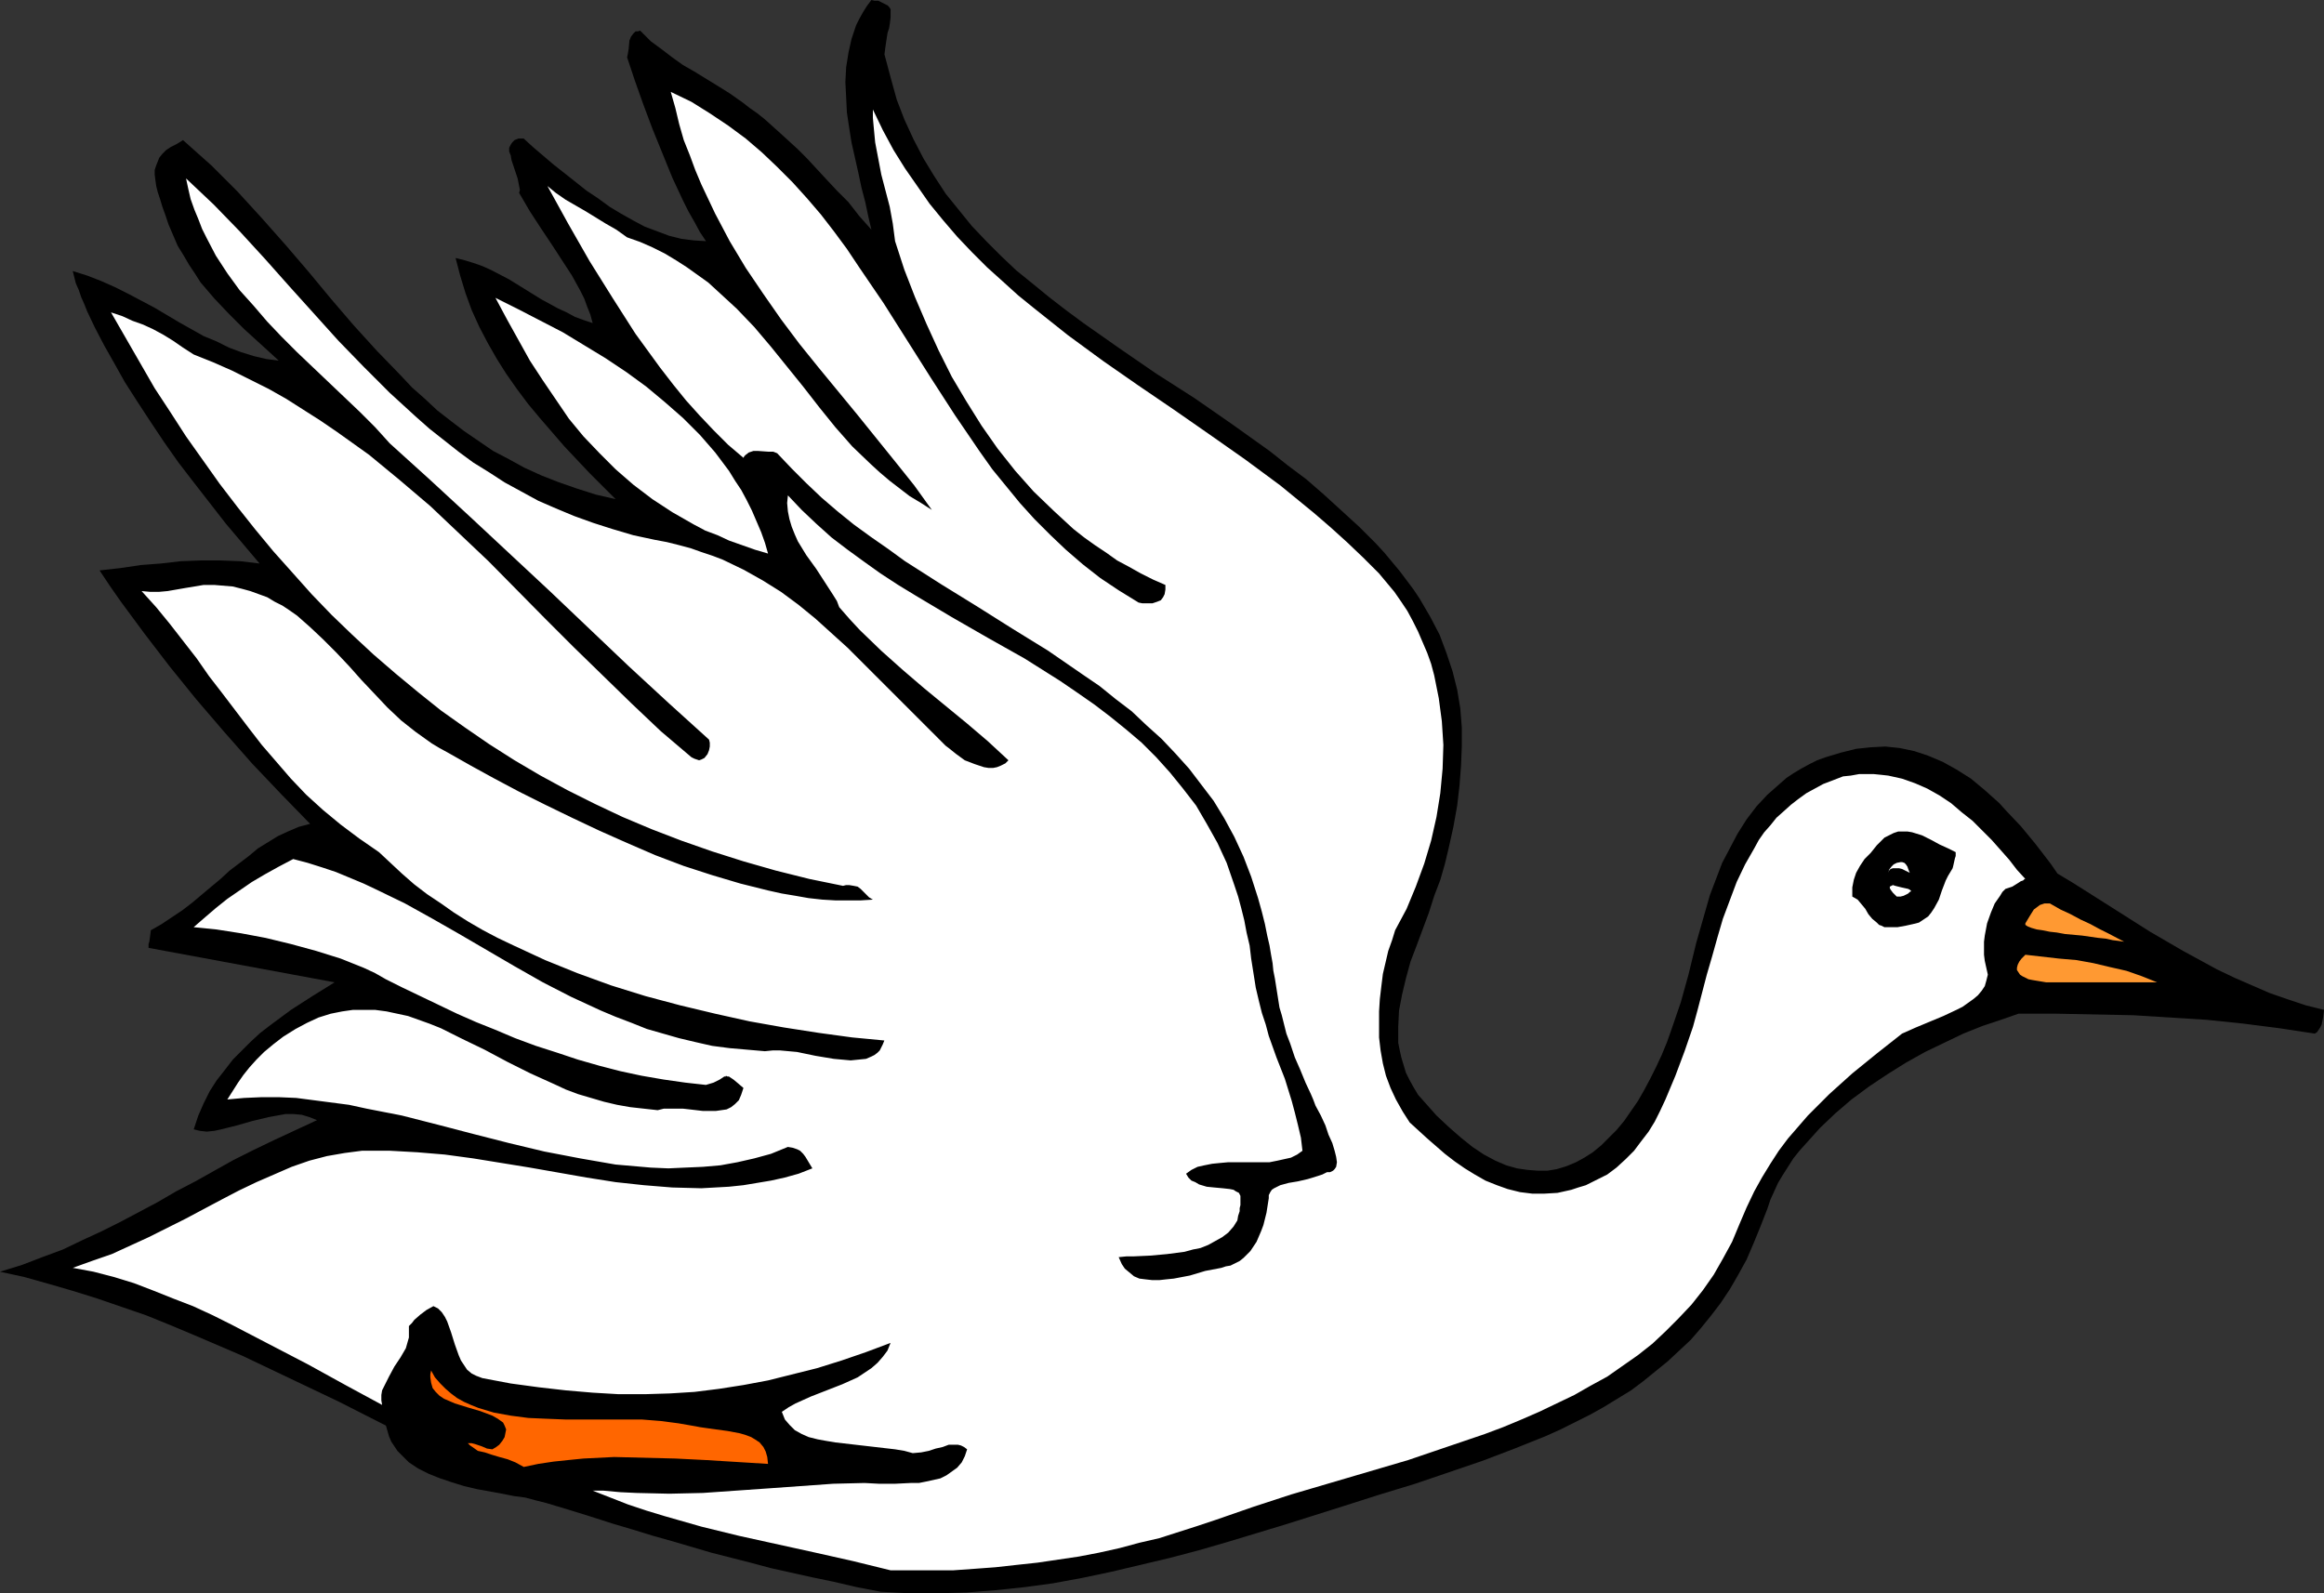
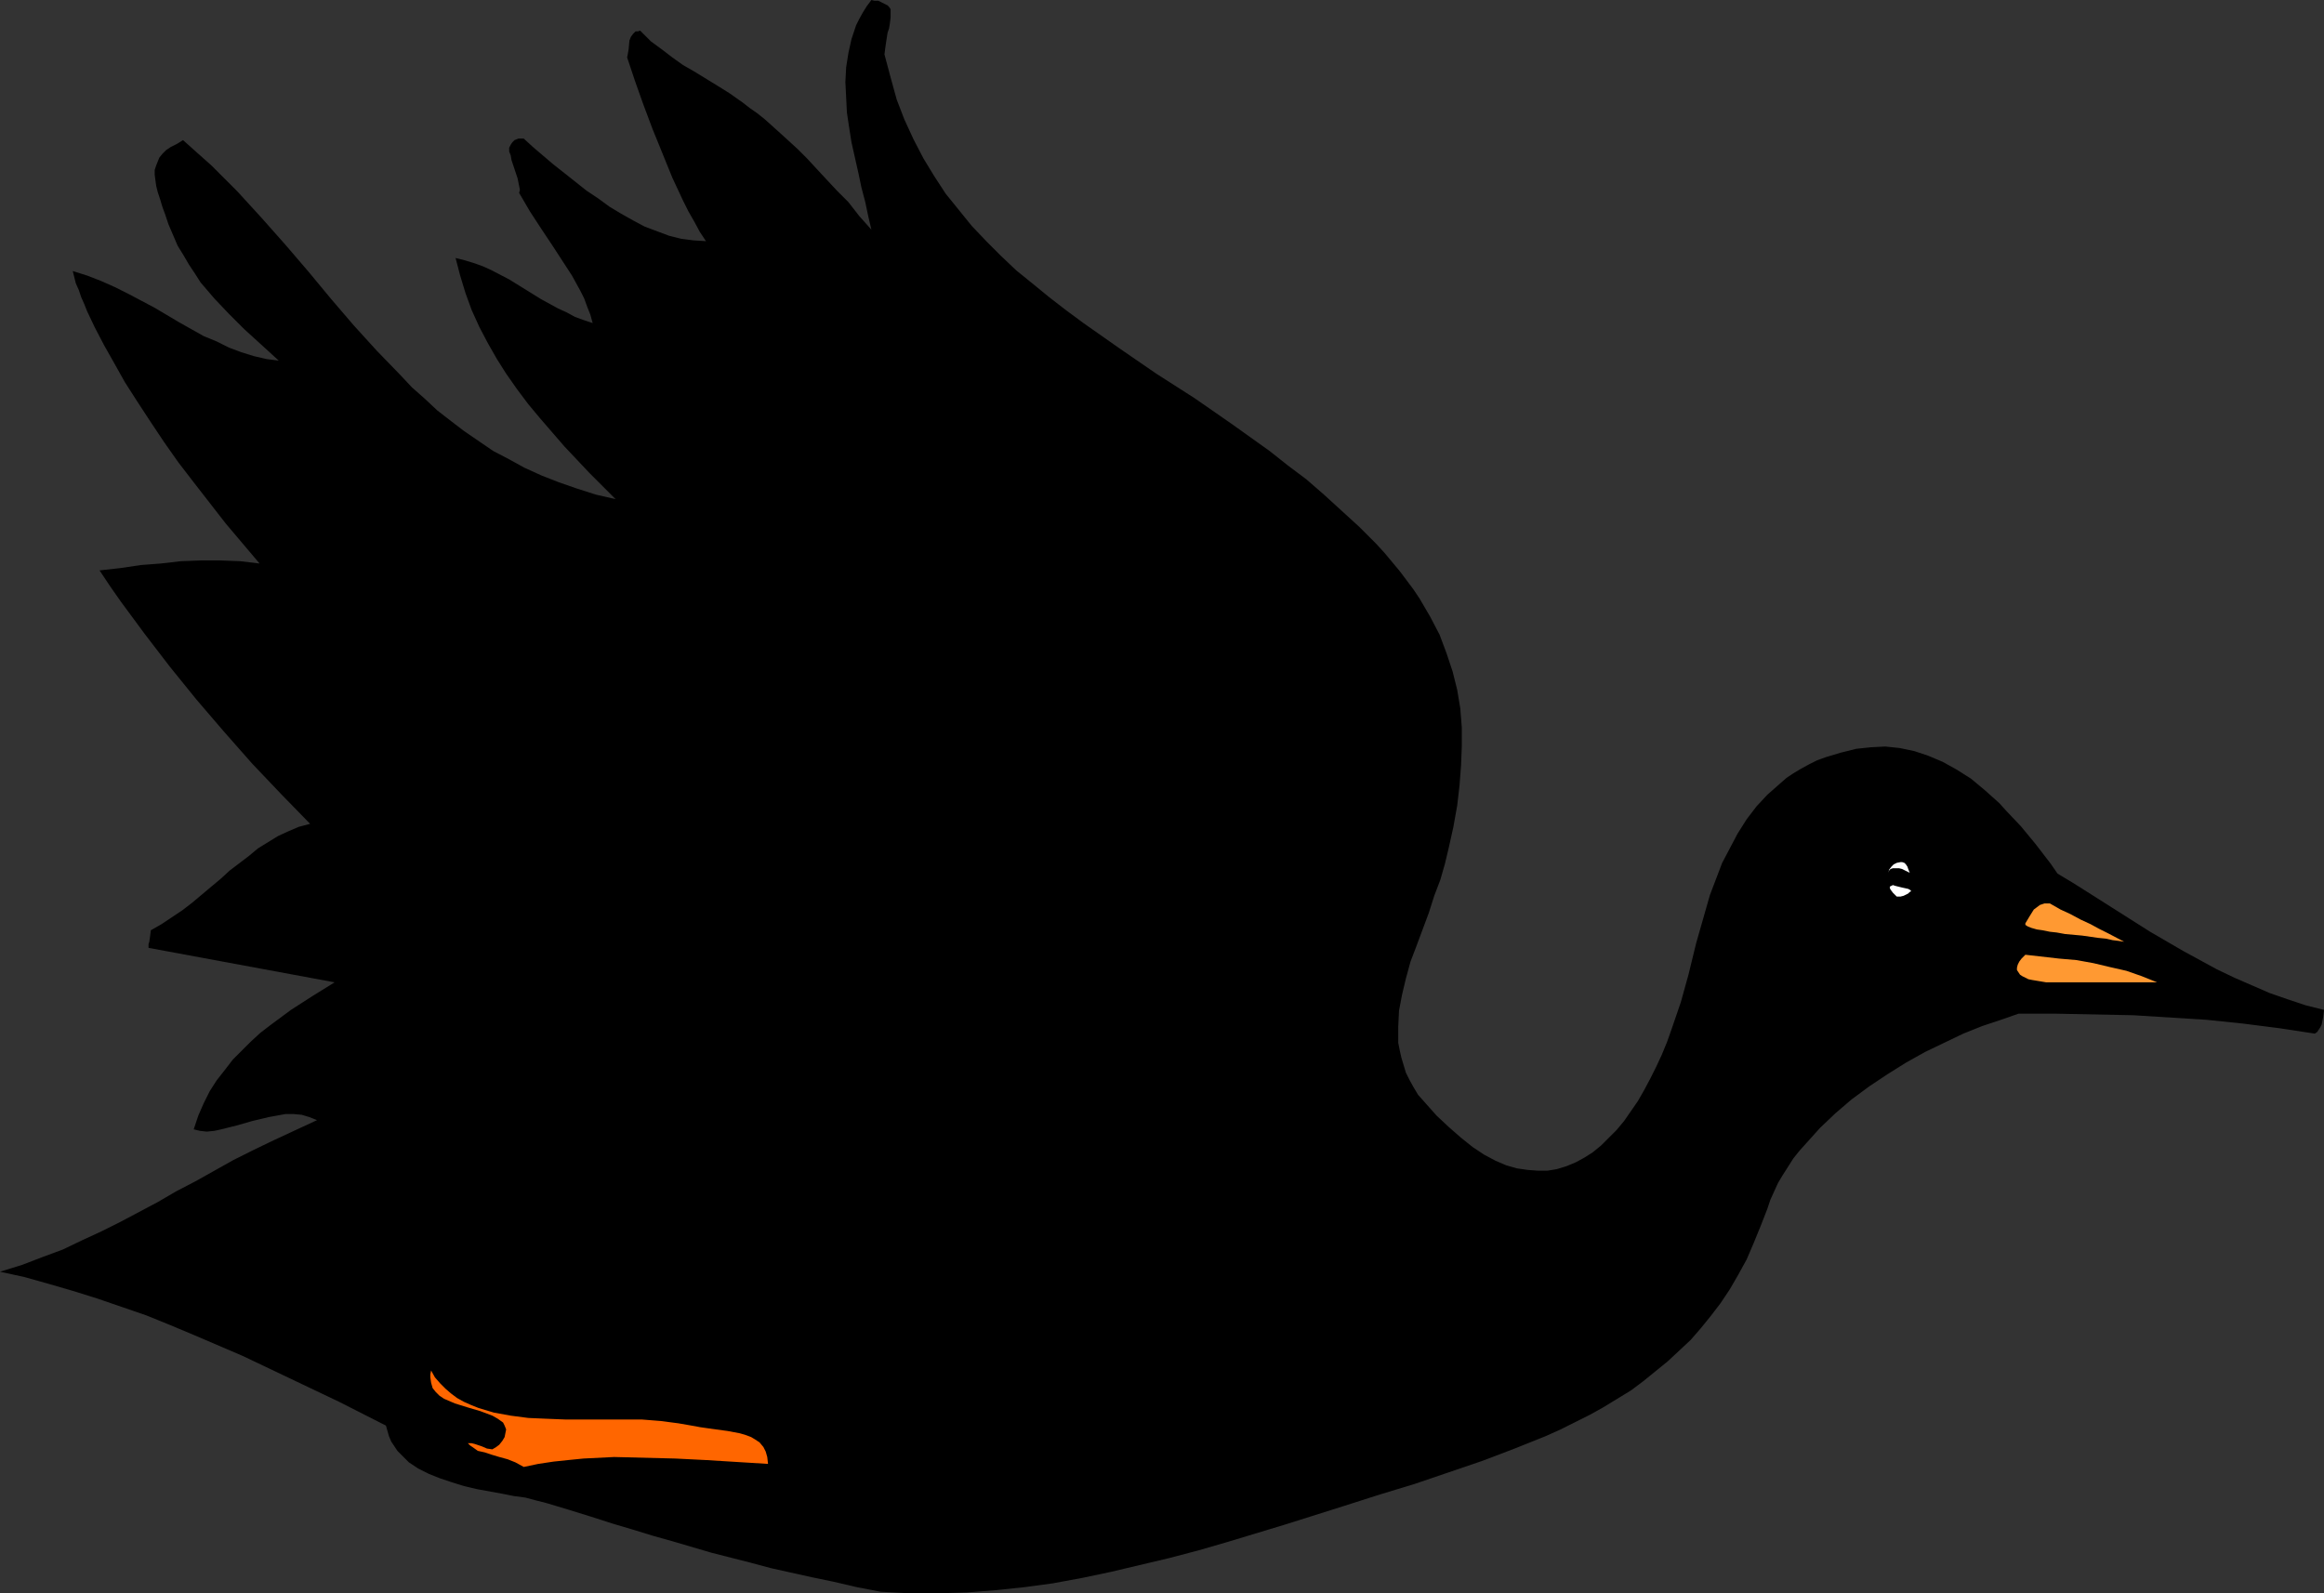
<svg xmlns="http://www.w3.org/2000/svg" xmlns:ns1="http://sodipodi.sourceforge.net/DTD/sodipodi-0.dtd" xmlns:ns2="http://www.inkscape.org/namespaces/inkscape" version="1.0" width="129.766mm" height="88.983mm" id="svg9" ns1:docname="Dove 04.wmf">
  <rect width="100%" height="100%" fill="#333333" stroke="none" />
  <ns1:namedview id="namedview9" pagecolor="#ffffff" bordercolor="#000000" borderopacity="0.25" ns2:showpageshadow="2" ns2:pageopacity="0.0" ns2:pagecheckerboard="0" ns2:deskcolor="#d1d1d1" ns2:document-units="mm" />
  <defs id="defs1">
    <pattern id="WMFhbasepattern" patternUnits="userSpaceOnUse" width="6" height="6" x="0" y="0" />
  </defs>
  <path style="fill:#000000;fill-opacity:1;fill-rule:evenodd;stroke:none" d="m 185.84,335.99 5.979,0.323 h 6.141 l 5.979,-0.162 6.141,-0.485 6.141,-0.646 5.979,-0.808 6.141,-1.131 6.141,-1.293 6.141,-1.454 6.141,-1.454 6.141,-1.616 6.141,-1.778 12.282,-3.717 12.282,-3.879 7.595,-2.424 7.434,-2.263 7.11,-2.424 7.11,-2.424 6.787,-2.586 6.464,-2.586 3.232,-1.454 6.141,-3.071 2.909,-1.616 2.909,-1.778 2.909,-1.778 2.586,-1.939 2.586,-2.101 2.586,-2.101 2.424,-2.263 2.424,-2.263 2.101,-2.424 2.101,-2.586 2.101,-2.747 1.939,-2.909 1.778,-3.071 1.778,-3.232 1.454,-3.394 1.454,-3.555 1.454,-3.717 0.646,-1.939 1.616,-3.555 0.97,-1.616 1.131,-1.778 1.131,-1.778 1.293,-1.616 1.454,-1.616 2.909,-3.232 3.232,-3.071 3.394,-2.909 3.717,-2.747 3.878,-2.586 3.878,-2.424 4.04,-2.263 4.04,-1.939 4.04,-1.939 4.04,-1.616 3.878,-1.293 3.717,-1.293 h 8.08 l 8.08,0.162 8.08,0.162 7.757,0.485 7.757,0.485 7.757,0.808 7.595,0.97 7.434,1.131 0.485,-0.323 0.323,-0.485 0.323,-0.485 0.323,-0.646 0.323,-1.616 0.162,-1.454 -3.878,-0.97 -3.878,-1.293 -3.717,-1.293 -3.717,-1.616 -3.717,-1.616 -3.717,-1.778 -3.555,-1.939 -3.555,-1.939 -6.949,-4.04 -6.626,-4.202 -6.626,-4.202 -3.07,-1.939 -3.232,-1.939 -1.454,-2.101 -1.616,-2.101 -1.616,-2.101 -3.07,-3.717 -3.07,-3.232 -1.454,-1.616 -3.07,-2.747 -2.909,-2.424 -3.07,-1.939 -2.909,-1.616 -3.07,-1.293 -2.909,-0.97 -3.07,-0.646 -3.07,-0.323 -3.07,0.162 -3.07,0.323 -3.232,0.808 -3.232,0.97 -1.778,0.646 -1.616,0.808 -1.778,0.97 -1.616,0.97 -1.454,0.97 -1.293,1.131 -2.747,2.424 -2.262,2.424 -2.101,2.747 -1.939,3.071 -1.616,3.071 -1.616,3.071 -1.293,3.394 -1.293,3.394 -0.97,3.394 -1.939,6.788 -1.616,6.626 -1.616,5.818 -1.939,5.656 -0.97,2.747 -1.131,2.747 -1.131,2.424 -1.293,2.586 -1.293,2.424 -1.293,2.263 -1.454,2.101 -1.454,2.101 -1.616,1.939 -1.616,1.616 -1.616,1.616 -1.778,1.454 -1.778,1.131 -1.778,0.97 -1.939,0.808 -2.101,0.646 -1.939,0.323 h -2.101 l -2.101,-0.162 -2.262,-0.323 -2.262,-0.646 -2.262,-0.97 -2.424,-1.293 -2.424,-1.616 -2.424,-1.939 -2.586,-2.263 -2.586,-2.424 -2.586,-2.909 -1.293,-1.454 -0.97,-1.616 -0.808,-1.454 -0.808,-1.616 -0.485,-1.616 -0.485,-1.616 -0.323,-1.454 -0.323,-1.616 v -1.778 -1.616 l 0.162,-3.394 0.646,-3.394 0.808,-3.394 0.97,-3.555 1.293,-3.394 2.586,-6.949 1.131,-3.555 1.293,-3.394 0.97,-3.394 0.808,-3.394 0.97,-4.364 0.808,-4.525 0.485,-4.202 0.323,-4.202 0.162,-4.04 v -4.04 l -0.323,-4.04 -0.646,-3.879 -0.97,-3.879 -1.293,-3.879 -1.454,-3.879 -1.939,-3.717 -1.131,-1.939 -1.131,-1.939 -1.293,-1.939 -1.454,-1.939 -1.454,-1.939 -1.616,-1.939 -1.616,-1.939 -1.778,-1.939 -3.555,-3.555 -3.717,-3.394 -3.717,-3.394 -3.717,-3.232 -3.878,-2.909 -3.878,-3.071 -7.918,-5.656 -7.918,-5.495 -4.04,-2.586 -4.04,-2.586 -7.757,-5.333 -7.595,-5.333 -3.717,-2.747 -3.555,-2.747 -3.555,-2.909 -3.394,-2.747 -3.232,-3.071 -3.07,-3.071 -3.07,-3.232 -2.747,-3.394 -2.747,-3.394 -2.424,-3.717 -2.262,-3.717 -2.101,-4.04 -1.939,-4.202 -1.616,-4.202 -1.293,-4.687 -1.293,-4.848 0.162,-1.293 0.162,-1.131 0.323,-2.101 0.323,-0.97 0.162,-0.97 0.162,-1.293 V 2.263 1.939 l -0.323,-0.485 -0.323,-0.323 -0.646,-0.323 -1.293,-0.646 h -0.808 L 183.901,0 l -0.97,1.293 -0.808,1.293 -0.808,1.455 -0.646,1.293 -0.97,2.909 -0.646,2.909 -0.485,3.071 -0.162,3.071 0.162,3.232 0.162,3.232 0.485,3.232 0.485,3.071 1.454,6.464 0.646,3.071 0.808,3.071 0.646,3.071 0.646,2.747 -2.586,-2.909 -2.262,-2.909 -2.424,-2.424 -2.262,-2.424 -2.101,-2.263 -1.939,-2.101 -1.939,-1.939 -1.939,-1.778 -1.778,-1.616 -1.616,-1.455 -1.616,-1.455 -1.616,-1.293 -1.616,-1.131 -1.454,-1.131 -2.747,-1.939 -2.586,-1.616 -5.01,-3.071 -2.262,-1.293 -2.262,-1.616 -2.101,-1.616 -2.424,-1.778 -2.262,-2.263 -0.485,0.162 h -0.485 l -0.485,0.485 -0.485,0.646 -0.323,0.808 -0.162,1.778 -0.162,0.97 -0.162,0.808 1.616,4.848 1.778,5.01 1.939,5.172 2.101,5.172 2.101,5.172 2.262,4.848 1.131,2.263 1.293,2.263 1.131,2.101 1.293,1.939 -2.586,-0.162 -2.586,-0.323 -2.586,-0.646 -2.586,-0.97 -2.586,-0.97 -2.424,-1.293 -2.586,-1.455 -2.424,-1.455 -2.424,-1.778 -2.424,-1.616 -4.686,-3.717 -2.262,-1.778 -4.363,-3.717 -1.939,-1.778 h -1.131 l -0.808,0.323 -0.485,0.485 -0.323,0.485 -0.323,0.646 v 0.808 l 0.323,0.808 0.162,0.97 0.646,1.939 0.646,1.939 0.162,0.808 0.162,0.808 0.162,0.808 -0.162,0.646 2.262,3.879 2.424,3.717 2.262,3.394 2.101,3.232 2.101,3.232 1.778,3.232 0.808,1.616 0.646,1.778 0.646,1.616 0.485,1.778 -1.939,-0.646 -1.778,-0.646 -1.778,-0.97 -1.778,-0.808 -3.555,-1.939 -3.394,-2.101 -3.394,-2.101 -3.717,-1.939 -1.778,-0.808 -1.778,-0.646 -2.101,-0.646 -1.939,-0.485 0.97,3.717 1.131,3.717 1.293,3.555 1.616,3.555 1.778,3.394 1.939,3.394 1.939,3.071 2.262,3.232 2.424,3.232 2.424,2.909 5.171,5.98 5.333,5.656 5.494,5.495 -4.202,-0.97 -4.04,-1.293 -3.717,-1.293 -3.717,-1.455 -3.555,-1.616 -3.232,-1.778 -3.394,-1.778 -3.07,-2.101 -3.07,-2.101 -2.747,-2.101 L 92.273,86.624 89.688,84.2 86.941,81.775 84.517,79.19 79.507,74.018 74.659,68.685 69.811,63.029 65.125,57.372 60.277,51.716 55.267,46.059 50.096,40.403 47.349,37.655 44.602,34.908 41.693,32.322 l -3.07,-2.747 -1.293,0.808 -1.293,0.646 -0.97,0.646 -0.808,0.808 -0.646,0.808 -0.323,0.808 -0.323,0.808 -0.323,0.97 v 0.97 l 0.162,1.293 0.162,1.131 0.323,1.293 0.485,1.455 0.485,1.616 0.646,1.778 0.646,1.939 0.97,2.263 0.97,2.263 1.293,2.101 1.131,1.939 1.293,1.939 1.131,1.778 2.909,3.394 3.07,3.232 3.232,3.232 3.555,3.232 3.717,3.394 -2.586,-0.323 -2.747,-0.646 -2.586,-0.808 -2.586,-0.97 -2.586,-1.293 -2.747,-1.131 -5.171,-2.909 -5.171,-3.071 -5.494,-2.909 -2.909,-1.455 -2.909,-1.293 -2.909,-1.131 -3.07,-0.97 0.323,1.293 0.323,1.293 0.646,1.455 0.485,1.455 0.646,1.455 0.646,1.616 1.616,3.394 1.939,3.717 2.101,3.717 2.262,4.04 2.586,4.04 2.747,4.202 2.909,4.364 3.07,4.364 3.232,4.202 3.394,4.364 3.394,4.364 3.555,4.202 3.555,4.202 -4.04,-0.485 -4.202,-0.162 h -4.202 l -4.202,0.162 -4.202,0.485 -4.202,0.323 -4.363,0.646 -4.363,0.485 2.262,3.394 2.262,3.232 5.01,6.788 5.333,6.949 5.494,6.788 5.818,6.788 5.979,6.788 6.141,6.464 6.141,6.303 -2.424,0.646 -2.262,0.97 -2.101,0.97 -2.101,1.293 -2.101,1.293 -1.939,1.616 -4.04,3.071 -1.939,1.778 -1.939,1.616 -4.04,3.394 -2.101,1.616 -4.363,2.909 -2.262,1.293 -0.162,1.293 -0.162,1.131 -0.162,0.485 v 0.808 l 39.269,7.273 -4.686,2.909 -4.525,2.909 -4.363,3.232 -2.101,1.616 -1.939,1.778 -1.939,1.939 -1.939,1.939 -1.616,2.101 -1.778,2.263 -1.454,2.263 -1.293,2.586 -1.131,2.586 -0.97,2.909 1.293,0.323 1.454,0.162 1.616,-0.162 1.454,-0.323 3.232,-0.808 3.394,-0.97 3.394,-0.808 1.778,-0.323 1.778,-0.323 h 1.616 l 1.778,0.162 1.616,0.485 1.616,0.646 -4.525,2.101 -4.525,2.101 -4.363,2.101 -4.202,2.101 -8.08,4.525 -4.04,2.101 -3.878,2.263 -7.918,4.202 -3.878,1.939 -4.202,1.939 -4.04,1.939 -4.363,1.616 -4.202,1.616 L 0,268.437 l 5.171,1.131 5.171,1.454 5.01,1.455 5.171,1.616 5.171,1.778 5.171,1.778 5.171,2.101 5.01,2.101 10.181,4.364 10.181,4.848 10.181,4.848 9.858,5.01 0.323,1.131 0.323,1.131 0.485,1.131 0.646,0.97 0.646,0.97 0.808,0.808 0.808,0.808 0.808,0.808 1.939,1.293 2.262,1.131 2.424,0.97 2.424,0.808 2.586,0.808 2.747,0.646 5.333,0.97 2.424,0.485 2.424,0.323 2.424,0.646 1.939,0.485 4.848,1.455 4.686,1.454 4.525,1.455 4.363,1.293 4.202,1.293 4.04,1.131 8.242,2.424 8.242,2.101 4.202,1.131 4.363,0.97 4.363,0.97 4.686,0.97 4.848,1.131 z" id="path1" />
-   <path style="fill:#ffffff;fill-opacity:1;fill-rule:evenodd;stroke:none" d="m 187.941,331.465 h 4.363 8.888 l 4.525,-0.323 4.363,-0.323 4.363,-0.485 4.525,-0.485 4.363,-0.646 4.363,-0.646 4.202,-0.808 4.363,-0.97 4.202,-1.131 4.202,-0.97 4.04,-1.293 4.04,-1.293 3.878,-1.293 7.918,-2.747 7.918,-2.586 8.242,-2.424 8.242,-2.424 8.242,-2.424 8.08,-2.747 8.08,-2.747 3.878,-1.455 3.878,-1.616 3.717,-1.616 3.717,-1.778 3.717,-1.778 3.394,-1.939 3.555,-1.939 3.232,-2.263 3.232,-2.263 3.07,-2.424 2.747,-2.586 2.747,-2.747 2.747,-2.909 2.424,-3.071 2.262,-3.232 1.939,-3.394 1.939,-3.555 1.616,-3.879 1.454,-3.394 1.616,-3.394 1.616,-2.909 1.778,-2.909 1.778,-2.747 1.939,-2.586 2.101,-2.424 2.101,-2.424 2.262,-2.263 2.262,-2.263 4.848,-4.364 5.171,-4.202 5.333,-4.202 2.909,-1.293 5.818,-2.424 2.747,-1.293 1.293,-0.646 1.131,-0.808 1.131,-0.808 0.97,-0.808 0.808,-0.97 0.646,-0.97 0.323,-1.131 0.323,-1.293 -0.323,-1.454 -0.323,-1.454 -0.162,-1.293 v -1.454 -1.293 l 0.162,-1.293 0.485,-2.586 0.808,-2.263 0.808,-1.939 1.131,-1.616 0.485,-0.808 0.646,-0.646 1.454,-0.485 1.293,-0.808 0.485,-0.323 0.485,-0.162 0.323,-0.323 h 0.162 l -1.778,-1.939 -1.616,-2.101 -3.717,-4.202 -1.939,-1.939 -2.101,-2.101 -2.262,-1.778 -2.262,-1.939 -2.424,-1.616 -2.586,-1.454 -2.586,-1.131 -2.747,-0.97 -2.909,-0.646 -1.454,-0.162 -1.616,-0.162 h -1.616 -1.454 l -1.778,0.323 -1.616,0.162 -2.101,0.808 -2.101,0.808 -1.778,0.97 -1.778,0.97 -1.778,1.293 -1.454,1.131 -1.616,1.454 -1.454,1.293 -1.293,1.616 -1.293,1.455 -1.131,1.616 -0.97,1.778 -1.939,3.394 -1.778,3.717 -1.454,3.879 -1.454,3.879 -1.131,3.879 -1.131,4.04 -1.131,3.879 -0.97,3.717 -0.97,3.717 -0.97,3.555 -1.778,5.172 -1.939,5.172 -2.101,5.01 -1.131,2.424 -1.131,2.263 -1.293,2.101 -1.616,2.101 -1.454,1.939 -1.778,1.778 -1.939,1.778 -1.939,1.454 -2.262,1.131 -2.262,1.131 -1.616,0.485 -1.454,0.485 -1.454,0.323 -1.454,0.323 -2.747,0.162 h -2.586 l -2.586,-0.323 -2.586,-0.646 -2.262,-0.808 -2.424,-0.97 -2.262,-1.293 -2.101,-1.293 -2.101,-1.455 -2.101,-1.616 -3.717,-3.232 -3.717,-3.394 -1.454,-2.263 -1.454,-2.586 -1.131,-2.424 -0.97,-2.586 -0.646,-2.586 -0.485,-2.747 -0.323,-2.747 v -2.747 -2.747 l 0.162,-2.586 0.323,-2.747 0.323,-2.586 1.131,-4.848 0.808,-2.263 0.646,-2.101 2.424,-4.525 1.939,-4.687 1.778,-4.848 1.454,-4.848 1.131,-5.01 0.808,-5.01 0.485,-5.172 0.162,-5.01 -0.323,-5.01 -0.323,-2.424 -0.323,-2.424 -0.485,-2.424 -0.485,-2.424 -0.646,-2.424 -0.808,-2.263 -0.97,-2.263 -0.97,-2.263 -1.131,-2.263 -1.131,-2.101 -1.293,-1.939 -1.454,-2.101 -1.616,-1.939 -1.616,-1.939 -3.394,-3.394 -3.394,-3.232 -3.394,-3.071 -3.555,-3.071 -3.555,-2.909 -3.555,-2.909 -7.434,-5.495 -7.595,-5.333 -7.434,-5.172 -7.595,-5.172 -7.434,-5.172 -7.272,-5.333 -7.11,-5.656 -3.394,-2.747 -3.394,-3.071 -3.232,-2.909 -3.232,-3.232 -3.07,-3.232 -2.909,-3.394 -2.909,-3.555 -2.586,-3.717 -2.586,-3.717 -2.424,-3.879 -2.262,-4.202 -2.101,-4.364 v 1.778 l 0.162,1.778 0.323,3.394 0.646,3.394 0.646,3.394 1.778,6.788 0.646,3.555 0.485,3.717 1.939,5.98 2.262,5.818 2.424,5.656 2.586,5.656 2.747,5.495 3.07,5.172 3.232,5.172 3.394,4.848 3.717,4.687 3.878,4.364 4.202,4.04 2.101,1.939 2.101,1.939 2.262,1.778 2.262,1.616 2.424,1.616 2.262,1.616 2.424,1.293 2.586,1.454 2.586,1.293 2.586,1.131 v 0.97 l -0.162,0.97 -0.323,0.646 -0.485,0.646 -0.808,0.323 -0.97,0.323 h -0.646 -0.646 -0.808 l -0.808,-0.162 -4.202,-2.586 -3.878,-2.586 -3.717,-2.909 -3.555,-3.071 -3.232,-3.071 -3.394,-3.394 -3.07,-3.394 -2.909,-3.555 -2.909,-3.555 -2.747,-3.879 -5.171,-7.596 -5.01,-7.757 -10.019,-15.838 -5.171,-7.596 -2.586,-3.879 -2.747,-3.717 -2.747,-3.555 -2.909,-3.394 -3.07,-3.394 -3.232,-3.232 -3.232,-3.071 -3.394,-2.909 -3.717,-2.747 -3.878,-2.586 -3.878,-2.424 -4.363,-2.101 0.97,3.394 0.808,3.394 0.97,3.394 1.293,3.232 1.131,3.071 1.293,3.071 1.454,3.071 1.454,3.071 3.07,5.818 3.394,5.656 3.717,5.495 3.717,5.333 3.878,5.172 4.04,5.01 8.242,10.02 8.08,10.02 3.878,4.848 3.717,5.172 -2.262,-1.454 -2.424,-1.454 -2.101,-1.616 -2.101,-1.616 -2.101,-1.778 -1.939,-1.778 -3.878,-3.717 -3.555,-4.04 -3.394,-4.202 -3.394,-4.364 -3.394,-4.202 -3.394,-4.202 -3.555,-4.202 -3.717,-3.879 -4.04,-3.717 -1.939,-1.778 -2.262,-1.616 -2.262,-1.616 -2.262,-1.455 -2.424,-1.455 -2.586,-1.293 -2.586,-1.131 -2.747,-0.97 -2.262,-1.616 -2.262,-1.293 -2.101,-1.293 -2.101,-1.293 -4.202,-2.424 -2.101,-1.455 -1.778,-1.455 4.363,7.919 4.525,7.919 4.848,7.757 4.848,7.596 2.586,3.555 2.586,3.555 2.747,3.555 2.747,3.394 2.909,3.232 2.909,3.071 3.07,3.071 3.232,2.747 0.162,-0.323 0.323,-0.323 0.646,-0.485 0.97,-0.323 h 0.97 l 2.262,0.162 h 0.97 l 0.808,0.323 3.07,3.232 3.07,3.071 3.232,3.071 3.394,2.909 3.394,2.747 3.555,2.586 3.717,2.586 3.555,2.586 7.595,4.848 7.595,4.687 7.434,4.687 7.595,4.687 7.272,5.01 3.555,2.424 3.394,2.747 3.394,2.586 3.07,2.909 3.232,2.909 2.909,3.071 2.909,3.232 2.586,3.394 2.586,3.394 2.262,3.717 2.101,3.879 1.939,4.202 1.616,4.202 1.454,4.525 0.808,2.909 0.646,2.586 0.485,2.424 0.485,2.101 0.323,1.939 0.323,1.778 0.162,1.616 0.323,1.616 0.485,3.071 0.485,3.071 0.485,1.616 0.485,1.939 0.485,1.939 0.808,2.101 0.97,2.909 1.131,2.586 1.131,2.747 1.131,2.424 0.485,1.131 0.485,1.293 1.131,2.101 0.97,2.101 0.646,1.939 0.808,1.778 0.485,1.616 0.323,1.293 0.162,1.131 -0.162,0.97 -0.323,0.485 -0.323,0.323 -0.323,0.162 -0.323,0.162 h -0.646 l -0.97,0.485 -0.97,0.323 -2.101,0.646 -2.101,0.485 -1.939,0.323 -1.778,0.485 -0.646,0.323 -0.646,0.323 -0.485,0.323 -0.323,0.485 -0.323,0.646 v 0.646 l -0.485,3.071 -0.646,2.586 -0.485,1.293 -0.485,1.131 -0.485,1.131 -0.646,0.97 -0.646,0.97 -0.808,0.808 -0.646,0.646 -0.808,0.646 -0.97,0.485 -0.97,0.485 -0.97,0.162 -0.97,0.323 -3.394,0.646 -1.616,0.485 -1.616,0.485 -3.394,0.646 -1.616,0.162 -1.454,0.162 h -1.454 l -1.454,-0.162 -1.293,-0.162 -1.131,-0.485 -0.97,-0.808 -0.97,-0.808 -0.646,-0.97 -0.646,-1.454 1.616,-0.162 h 1.454 l 3.555,-0.162 3.555,-0.323 3.717,-0.485 1.778,-0.485 1.616,-0.323 1.616,-0.646 1.454,-0.808 1.454,-0.808 1.293,-0.97 1.131,-1.293 0.808,-1.293 0.162,-0.97 0.323,-0.97 v -0.646 l 0.162,-0.646 v -1.939 l -0.323,-0.646 -0.646,-0.323 -0.485,-0.323 -0.808,-0.162 -1.454,-0.162 -1.778,-0.162 -1.616,-0.162 -1.616,-0.485 -0.808,-0.485 -0.808,-0.323 -0.646,-0.646 -0.485,-0.808 1.131,-0.808 1.293,-0.646 1.454,-0.323 1.616,-0.323 1.616,-0.162 1.778,-0.162 h 3.555 3.394 1.778 l 1.616,-0.323 1.454,-0.323 1.454,-0.323 1.293,-0.646 1.131,-0.808 -0.323,-2.747 -0.646,-2.747 -0.646,-2.586 -0.646,-2.424 -1.454,-4.687 -1.778,-4.525 -1.616,-4.525 -0.646,-2.424 -0.808,-2.424 -0.646,-2.586 -0.646,-2.747 -0.485,-3.071 -0.485,-3.071 -0.323,-2.747 -0.646,-2.747 -0.485,-2.586 -0.646,-2.586 -0.646,-2.424 -0.808,-2.424 -1.616,-4.687 -1.939,-4.202 -2.262,-4.04 -2.262,-3.879 -2.747,-3.555 -2.747,-3.394 -2.909,-3.232 -3.07,-3.071 -3.232,-2.747 -3.394,-2.747 -3.394,-2.586 -3.717,-2.586 -3.555,-2.424 -7.434,-4.687 -7.757,-4.364 -7.595,-4.364 -7.595,-4.525 -3.717,-2.263 -3.717,-2.424 -3.394,-2.424 -3.555,-2.586 -3.394,-2.586 -3.232,-2.909 -3.07,-2.909 -2.909,-3.071 -0.162,1.616 0.162,1.778 0.323,1.616 0.485,1.616 0.646,1.616 0.646,1.455 1.778,2.909 2.101,2.909 1.778,2.747 1.778,2.747 0.808,1.293 0.485,1.293 2.262,2.586 2.101,2.263 4.525,4.364 4.525,4.04 4.525,3.879 4.525,3.717 4.525,3.717 4.363,3.717 4.363,4.04 -0.646,0.646 -0.97,0.485 -0.808,0.323 -0.808,0.162 h -0.97 l -0.97,-0.162 -0.97,-0.323 -0.97,-0.323 -2.101,-0.808 -1.778,-1.293 -1.616,-1.293 -0.646,-0.485 -0.646,-0.646 -3.394,-3.394 -3.394,-3.394 -6.626,-6.626 -6.626,-6.626 -3.394,-3.071 -3.394,-3.071 -3.555,-2.909 -3.717,-2.747 -3.878,-2.424 -4.04,-2.263 -4.363,-2.101 -2.101,-0.808 -2.424,-0.808 -2.262,-0.808 -2.424,-0.646 -2.586,-0.646 -2.586,-0.485 -4.525,-0.97 -4.363,-1.293 -4.04,-1.293 -4.04,-1.454 -3.878,-1.616 -3.717,-1.616 -3.555,-1.939 -3.555,-1.939 -3.232,-2.101 -3.394,-2.101 -3.07,-2.263 -3.07,-2.424 -3.07,-2.424 -2.747,-2.424 -5.656,-5.172 -5.494,-5.495 -5.333,-5.495 -10.342,-11.474 -5.171,-5.818 -5.333,-5.818 -5.494,-5.656 -5.818,-5.495 0.485,2.263 0.485,2.101 0.808,2.263 0.808,1.939 0.808,2.101 0.97,1.939 1.939,3.717 2.424,3.717 2.586,3.555 2.909,3.232 2.909,3.394 3.07,3.232 3.232,3.232 6.626,6.303 6.626,6.303 3.232,3.232 3.07,3.394 8.565,7.757 8.403,7.757 16.806,15.676 16.645,15.838 8.403,7.757 8.565,7.757 0.162,0.646 v 0.808 l -0.162,0.808 -0.323,0.808 -0.646,0.808 -0.323,0.162 -0.323,0.162 -0.485,0.162 -0.485,-0.162 -0.485,-0.162 -0.646,-0.323 -6.464,-5.495 -6.141,-5.818 -6.141,-5.98 -6.141,-5.98 -5.979,-5.98 -11.958,-12.121 -6.141,-5.818 -6.141,-5.818 -6.464,-5.495 -6.464,-5.333 -3.394,-2.424 -3.394,-2.424 -3.555,-2.424 -3.555,-2.263 -3.555,-2.263 -3.717,-2.101 -3.878,-1.939 -3.878,-1.939 -4.04,-1.778 -4.04,-1.616 -2.262,-1.455 -2.101,-1.455 -2.101,-1.293 -2.101,-1.131 -2.101,-0.97 -2.262,-0.808 -2.101,-0.97 -2.424,-0.808 3.07,5.333 3.07,5.333 3.07,5.333 3.394,5.172 3.232,5.01 3.555,5.01 3.555,5.01 3.717,4.848 3.717,4.687 3.878,4.687 4.04,4.525 4.04,4.525 4.202,4.364 4.363,4.202 4.525,4.202 4.686,4.04 4.686,3.879 4.848,3.879 5.01,3.555 5.171,3.555 5.333,3.394 5.494,3.232 5.656,3.071 5.818,2.909 5.818,2.747 6.141,2.586 6.302,2.424 6.464,2.263 6.626,2.101 6.787,1.939 7.11,1.778 7.11,1.455 0.646,-0.162 h 0.646 l 0.97,0.162 0.808,0.162 0.646,0.485 0.485,0.485 0.646,0.646 0.646,0.646 0.808,0.485 -2.586,0.162 h -2.586 -2.747 l -2.747,-0.162 -2.909,-0.323 -2.747,-0.485 -2.909,-0.485 -2.909,-0.646 -5.818,-1.454 -5.979,-1.778 -5.979,-1.939 -5.979,-2.263 -5.979,-2.586 -5.818,-2.586 -5.818,-2.747 -5.656,-2.747 -5.494,-2.747 -5.171,-2.747 -5.01,-2.747 -4.848,-2.747 -1.778,-0.97 -1.616,-0.97 -3.394,-2.424 -3.07,-2.424 -2.909,-2.747 -2.747,-2.909 -2.747,-2.909 -2.586,-2.909 -2.747,-2.909 -2.747,-2.747 -2.747,-2.586 -2.747,-2.424 -1.616,-1.131 -1.454,-0.97 -1.616,-0.808 -1.616,-0.97 -1.778,-0.646 -1.778,-0.646 -1.778,-0.485 -1.939,-0.485 -1.939,-0.162 -1.939,-0.162 h -2.262 l -1.939,0.323 -1.939,0.323 -3.717,0.646 -1.778,0.162 h -1.939 l -1.778,-0.162 3.07,3.394 2.909,3.555 5.656,7.273 2.586,3.717 2.747,3.555 5.656,7.434 2.747,3.555 3.07,3.555 3.07,3.555 3.232,3.394 3.555,3.232 3.717,3.071 3.878,2.909 4.202,2.909 2.424,2.263 2.424,2.263 2.586,2.263 2.747,2.101 2.909,1.939 2.747,1.939 3.07,1.939 3.07,1.778 3.07,1.616 3.394,1.616 6.626,3.071 6.787,2.747 7.11,2.586 7.272,2.263 7.272,1.939 7.434,1.778 7.272,1.616 7.272,1.293 7.272,1.131 7.11,0.97 6.787,0.646 -0.323,0.808 -0.323,0.646 -0.323,0.646 -0.485,0.485 -0.646,0.485 -0.646,0.323 -1.131,0.485 -1.616,0.162 -1.616,0.162 -1.778,-0.162 -1.778,-0.162 -3.878,-0.646 -3.878,-0.808 -1.778,-0.162 -1.778,-0.162 h -1.616 l -1.616,0.162 -3.717,-0.323 -3.717,-0.323 -3.717,-0.485 -3.555,-0.808 -3.394,-0.808 -3.394,-0.97 -3.394,-0.97 -3.232,-1.293 -3.394,-1.293 -3.07,-1.293 -6.302,-2.909 -5.979,-3.071 -5.979,-3.394 -5.818,-3.394 -5.818,-3.394 -5.656,-3.232 -5.818,-3.232 -5.656,-2.747 -3.07,-1.454 -5.818,-2.424 -2.909,-0.97 -3.07,-0.97 -3.07,-0.808 -3.07,1.616 -2.909,1.616 -2.747,1.616 -2.586,1.778 -2.586,1.778 -2.424,1.939 -2.262,1.939 -2.424,2.101 4.848,0.485 5.171,0.808 5.171,0.97 5.333,1.293 5.333,1.455 5.171,1.616 2.424,0.97 2.424,0.97 2.424,1.131 2.262,1.293 3.555,1.778 3.717,1.778 3.717,1.778 4.04,1.939 4.04,1.778 4.04,1.616 4.202,1.778 4.363,1.616 4.525,1.454 4.363,1.455 4.525,1.293 4.363,1.131 4.525,0.97 4.686,0.808 4.525,0.646 4.363,0.485 1.616,-0.485 1.293,-0.646 0.485,-0.323 0.485,-0.323 h 0.323 v -0.162 l 0.323,0.162 h 0.323 l 0.97,0.646 0.97,0.808 1.131,0.97 -0.485,1.455 -0.485,1.131 -0.808,0.808 -0.808,0.646 -0.97,0.485 -1.131,0.162 -1.131,0.162 h -1.293 -1.454 l -2.747,-0.323 -1.454,-0.162 h -2.747 -1.293 l -1.293,0.323 -2.909,-0.323 -2.909,-0.323 -2.747,-0.485 -2.747,-0.646 -2.747,-0.808 -2.747,-0.808 -2.586,-0.97 -2.424,-1.131 -5.01,-2.263 -4.848,-2.424 -4.848,-2.586 -4.686,-2.263 -4.525,-2.263 -2.424,-0.97 -2.262,-0.808 -2.262,-0.808 -2.262,-0.485 -2.262,-0.485 -2.424,-0.323 h -2.262 -2.424 l -2.262,0.323 -2.424,0.485 -2.586,0.808 -2.424,1.131 -2.424,1.293 -2.586,1.616 -2.101,1.616 -1.939,1.616 -1.616,1.616 -1.454,1.616 -1.293,1.616 -1.131,1.616 -1.131,1.778 -1.131,1.778 3.555,-0.323 3.717,-0.162 h 3.555 l 3.717,0.162 3.717,0.485 3.717,0.485 3.717,0.485 3.717,0.808 7.434,1.454 7.595,1.939 7.434,1.939 7.595,1.939 7.434,1.778 7.595,1.455 3.717,0.646 3.717,0.646 3.717,0.323 3.717,0.323 3.717,0.162 3.555,-0.162 3.717,-0.162 3.717,-0.323 3.555,-0.646 3.555,-0.808 3.555,-0.97 3.555,-1.455 0.97,0.162 0.97,0.323 0.646,0.323 0.646,0.646 0.485,0.646 0.485,0.808 0.485,0.808 0.485,0.808 -2.909,1.131 -2.909,0.808 -2.909,0.646 -2.909,0.485 -2.909,0.485 -3.07,0.323 -2.909,0.162 -2.909,0.162 -6.141,-0.162 -5.979,-0.485 -5.979,-0.646 -6.141,-0.97 -11.958,-2.101 -5.979,-0.97 -5.979,-0.97 -5.979,-0.808 -5.818,-0.485 -5.818,-0.323 H 79.346 76.437 l -3.717,0.485 -3.717,0.646 -3.717,0.97 -3.717,1.293 -3.717,1.616 -3.717,1.616 -3.717,1.778 -3.717,1.939 -7.595,4.04 -7.757,3.879 -3.878,1.778 -3.878,1.778 -4.202,1.454 -4.04,1.455 4.363,0.808 4.363,1.131 4.202,1.293 4.202,1.616 4.04,1.616 4.202,1.616 4.202,1.939 3.878,1.939 8.08,4.202 8.08,4.202 7.918,4.364 7.757,4.202 -0.162,-0.97 v -1.131 l 0.162,-0.97 0.485,-0.97 0.97,-1.939 1.131,-2.101 1.293,-1.939 1.131,-1.939 0.323,-1.131 0.323,-1.131 v -1.131 -1.293 l 0.646,-0.646 0.485,-0.646 1.293,-1.131 1.293,-0.97 1.454,-0.808 0.97,0.485 0.808,0.808 0.646,0.97 0.485,0.97 0.808,2.263 0.808,2.586 0.808,2.263 0.485,1.131 0.646,0.97 0.646,0.97 0.97,0.808 0.97,0.485 1.293,0.485 5.979,1.131 5.979,0.808 5.656,0.646 5.656,0.485 5.494,0.323 h 5.494 l 5.333,-0.162 5.171,-0.323 5.171,-0.646 5.171,-0.808 5.171,-0.97 5.171,-1.293 5.171,-1.293 5.171,-1.616 5.171,-1.778 5.171,-1.939 -0.646,1.616 -0.97,1.293 -1.131,1.293 -1.293,1.131 -1.454,0.97 -1.454,0.97 -3.232,1.454 -6.626,2.586 -3.232,1.454 -1.454,0.808 -1.454,0.97 0.323,0.808 0.323,0.808 0.97,1.131 1.131,1.131 1.454,0.808 1.454,0.646 1.939,0.485 1.778,0.323 1.939,0.323 4.202,0.485 4.202,0.485 4.202,0.485 1.939,0.323 1.778,0.485 1.778,-0.162 1.616,-0.323 1.454,-0.485 1.454,-0.323 1.293,-0.485 h 1.131 0.808 l 0.646,0.162 0.646,0.323 0.646,0.485 -0.485,1.454 -0.646,1.293 -0.97,1.131 -1.131,0.808 -1.131,0.808 -1.293,0.646 -1.454,0.323 -1.454,0.323 -1.616,0.323 h -1.778 l -3.232,0.162 h -3.394 l -3.07,-0.162 -6.626,0.162 -6.787,0.485 -6.787,0.485 -6.949,0.485 -6.949,0.485 -7.11,0.162 -6.949,-0.162 -3.394,-0.162 -3.555,-0.323 h -2.262 l 3.717,1.454 3.717,1.455 3.878,1.293 3.717,1.131 7.918,2.263 7.918,1.939 16.16,3.555 7.918,1.778 z" id="path2" />
  <path style="fill:#ff6600;fill-opacity:1;fill-rule:evenodd;stroke:none" d="m 110.534,309.648 3.07,-0.646 3.232,-0.485 3.07,-0.323 3.232,-0.323 6.464,-0.323 6.464,0.162 6.464,0.162 6.464,0.323 13.09,0.808 -0.162,-1.455 -0.323,-1.131 -0.485,-0.97 -0.808,-0.97 -0.97,-0.646 -0.808,-0.485 -1.293,-0.485 -1.131,-0.323 -2.586,-0.485 -2.424,-0.323 -2.262,-0.323 -1.131,-0.162 -0.808,-0.162 -3.717,-0.646 -3.717,-0.485 -4.04,-0.323 h -4.04 -12.12 l -4.04,-0.162 -3.717,-0.162 -3.717,-0.485 -3.555,-0.646 -1.616,-0.485 -1.616,-0.485 -1.616,-0.646 -1.454,-0.646 -1.454,-0.808 -1.293,-0.97 -1.131,-0.97 -1.131,-1.131 -1.131,-1.293 -0.808,-1.454 -0.162,0.808 v 0.646 l 0.162,1.131 0.323,1.131 0.646,0.808 0.808,0.808 0.97,0.646 1.131,0.485 1.131,0.485 2.586,0.808 2.747,0.808 1.293,0.485 1.293,0.485 1.131,0.646 1.131,0.808 0.323,0.646 0.323,0.808 -0.162,0.808 -0.162,0.808 -0.485,0.808 -0.646,0.808 -0.646,0.485 -0.808,0.485 -1.131,-0.162 -1.131,-0.485 -1.454,-0.485 -0.646,-0.162 h -0.808 l 0.485,0.485 0.485,0.323 1.131,0.808 1.454,0.323 1.454,0.485 1.616,0.485 1.778,0.485 1.616,0.646 z" id="path3" />
  <path style="fill:#ff9932;fill-opacity:1;fill-rule:evenodd;stroke:none" d="m 434.057,207.348 h 21.17 l -3.232,-1.293 -3.232,-1.131 -3.555,-0.808 -3.394,-0.808 -3.555,-0.646 -3.717,-0.323 -7.11,-0.808 -0.808,0.808 -0.485,0.646 -0.323,0.646 -0.162,0.646 v 0.485 l 0.323,0.485 0.323,0.485 0.485,0.323 0.646,0.323 0.646,0.323 0.808,0.162 0.97,0.162 1.939,0.323 z" id="path4" />
  <path style="fill:#ff9932;fill-opacity:1;fill-rule:evenodd;stroke:none" d="m 448.278,198.782 -3.394,-1.778 -1.939,-0.97 -1.778,-0.97 -2.101,-0.97 -2.101,-1.131 -2.101,-0.97 -2.262,-1.293 h -1.131 l -0.97,0.323 -0.646,0.485 -0.646,0.485 -0.808,1.293 -0.97,1.616 v 0.323 l 0.485,0.323 0.808,0.323 1.131,0.323 1.131,0.162 1.616,0.323 1.454,0.162 1.778,0.323 3.555,0.323 3.394,0.485 1.616,0.162 1.454,0.323 1.293,0.162 z" id="path5" />
-   <path style="fill:#000000;fill-opacity:1;fill-rule:evenodd;stroke:none" d="m 398.344,195.712 h 2.101 l 1.778,-0.323 1.454,-0.323 1.293,-0.323 0.97,-0.646 0.97,-0.646 0.646,-0.808 0.646,-0.97 0.97,-1.778 0.646,-1.939 0.808,-2.101 0.485,-0.97 0.485,-0.808 0.485,-0.808 0.162,-0.646 0.323,-1.454 0.162,-0.485 v -0.485 -0.323 l -1.616,-0.808 -1.778,-0.808 -1.778,-0.97 -1.939,-0.97 -2.101,-0.646 -0.97,-0.162 h -0.97 -0.97 l -0.97,0.323 -0.97,0.485 -0.97,0.485 -1.616,1.616 -1.293,1.616 -1.293,1.293 -0.97,1.454 -0.808,1.455 -0.485,1.454 -0.323,1.616 v 0.97 0.97 l 1.131,0.646 0.808,0.97 0.808,0.97 0.646,1.131 0.808,0.97 0.97,0.808 0.485,0.485 0.485,0.162 0.646,0.323 z" id="path6" />
+   <path style="fill:#000000;fill-opacity:1;fill-rule:evenodd;stroke:none" d="m 398.344,195.712 l 1.778,-0.323 1.454,-0.323 1.293,-0.323 0.97,-0.646 0.97,-0.646 0.646,-0.808 0.646,-0.97 0.97,-1.778 0.646,-1.939 0.808,-2.101 0.485,-0.97 0.485,-0.808 0.485,-0.808 0.162,-0.646 0.323,-1.454 0.162,-0.485 v -0.485 -0.323 l -1.616,-0.808 -1.778,-0.808 -1.778,-0.97 -1.939,-0.97 -2.101,-0.646 -0.97,-0.162 h -0.97 -0.97 l -0.97,0.323 -0.97,0.485 -0.97,0.485 -1.616,1.616 -1.293,1.616 -1.293,1.293 -0.97,1.454 -0.808,1.455 -0.485,1.454 -0.323,1.616 v 0.97 0.97 l 1.131,0.646 0.808,0.97 0.808,0.97 0.646,1.131 0.808,0.97 0.97,0.808 0.485,0.485 0.485,0.162 0.646,0.323 z" id="path6" />
  <path style="fill:#ffffff;fill-opacity:1;fill-rule:evenodd;stroke:none" d="m 400.768,189.247 h 0.323 l 0.646,-0.162 0.97,-0.485 0.323,-0.323 0.323,-0.162 -0.162,-0.162 -0.162,-0.162 -0.323,-0.162 -1.454,-0.323 -1.293,-0.323 -0.485,-0.162 -0.323,0.162 -0.323,0.162 v 0.162 0.162 l 0.162,0.323 0.485,0.646 0.485,0.485 0.323,0.323 z" id="path7" />
  <path style="fill:#ffffff;fill-opacity:1;fill-rule:evenodd;stroke:none" d="m 398.505,184.237 0.162,-0.485 0.323,-0.323 0.485,-0.162 h 0.485 0.808 l 0.646,0.162 1.616,0.808 -0.323,-0.808 -0.162,-0.485 -0.323,-0.485 -0.323,-0.323 -0.485,-0.162 h -0.323 l -0.808,0.162 -0.646,0.323 -0.485,0.485 -0.485,0.646 z" id="path8" />
-   <path style="fill:#ffffff;fill-opacity:1;fill-rule:evenodd;stroke:none" d="m 162.085,116.845 -0.646,-2.263 -0.808,-2.263 -0.97,-2.263 -0.97,-2.263 -1.131,-2.263 -1.131,-2.101 -1.293,-1.939 -1.293,-2.101 -1.454,-1.939 -1.454,-1.939 -3.232,-3.717 -3.555,-3.555 -3.878,-3.394 -3.878,-3.232 -4.202,-3.071 -4.363,-2.909 -4.525,-2.747 -4.525,-2.747 -4.686,-2.424 -4.686,-2.424 -4.848,-2.424 2.424,4.525 2.424,4.364 2.424,4.364 2.747,4.202 2.747,4.04 2.747,4.04 3.07,3.717 3.394,3.555 3.394,3.394 3.717,3.232 4.04,3.071 4.202,2.747 2.262,1.293 2.262,1.293 2.424,1.293 2.586,0.97 2.424,1.131 2.747,0.97 2.747,0.97 z" id="path9" />
</svg>